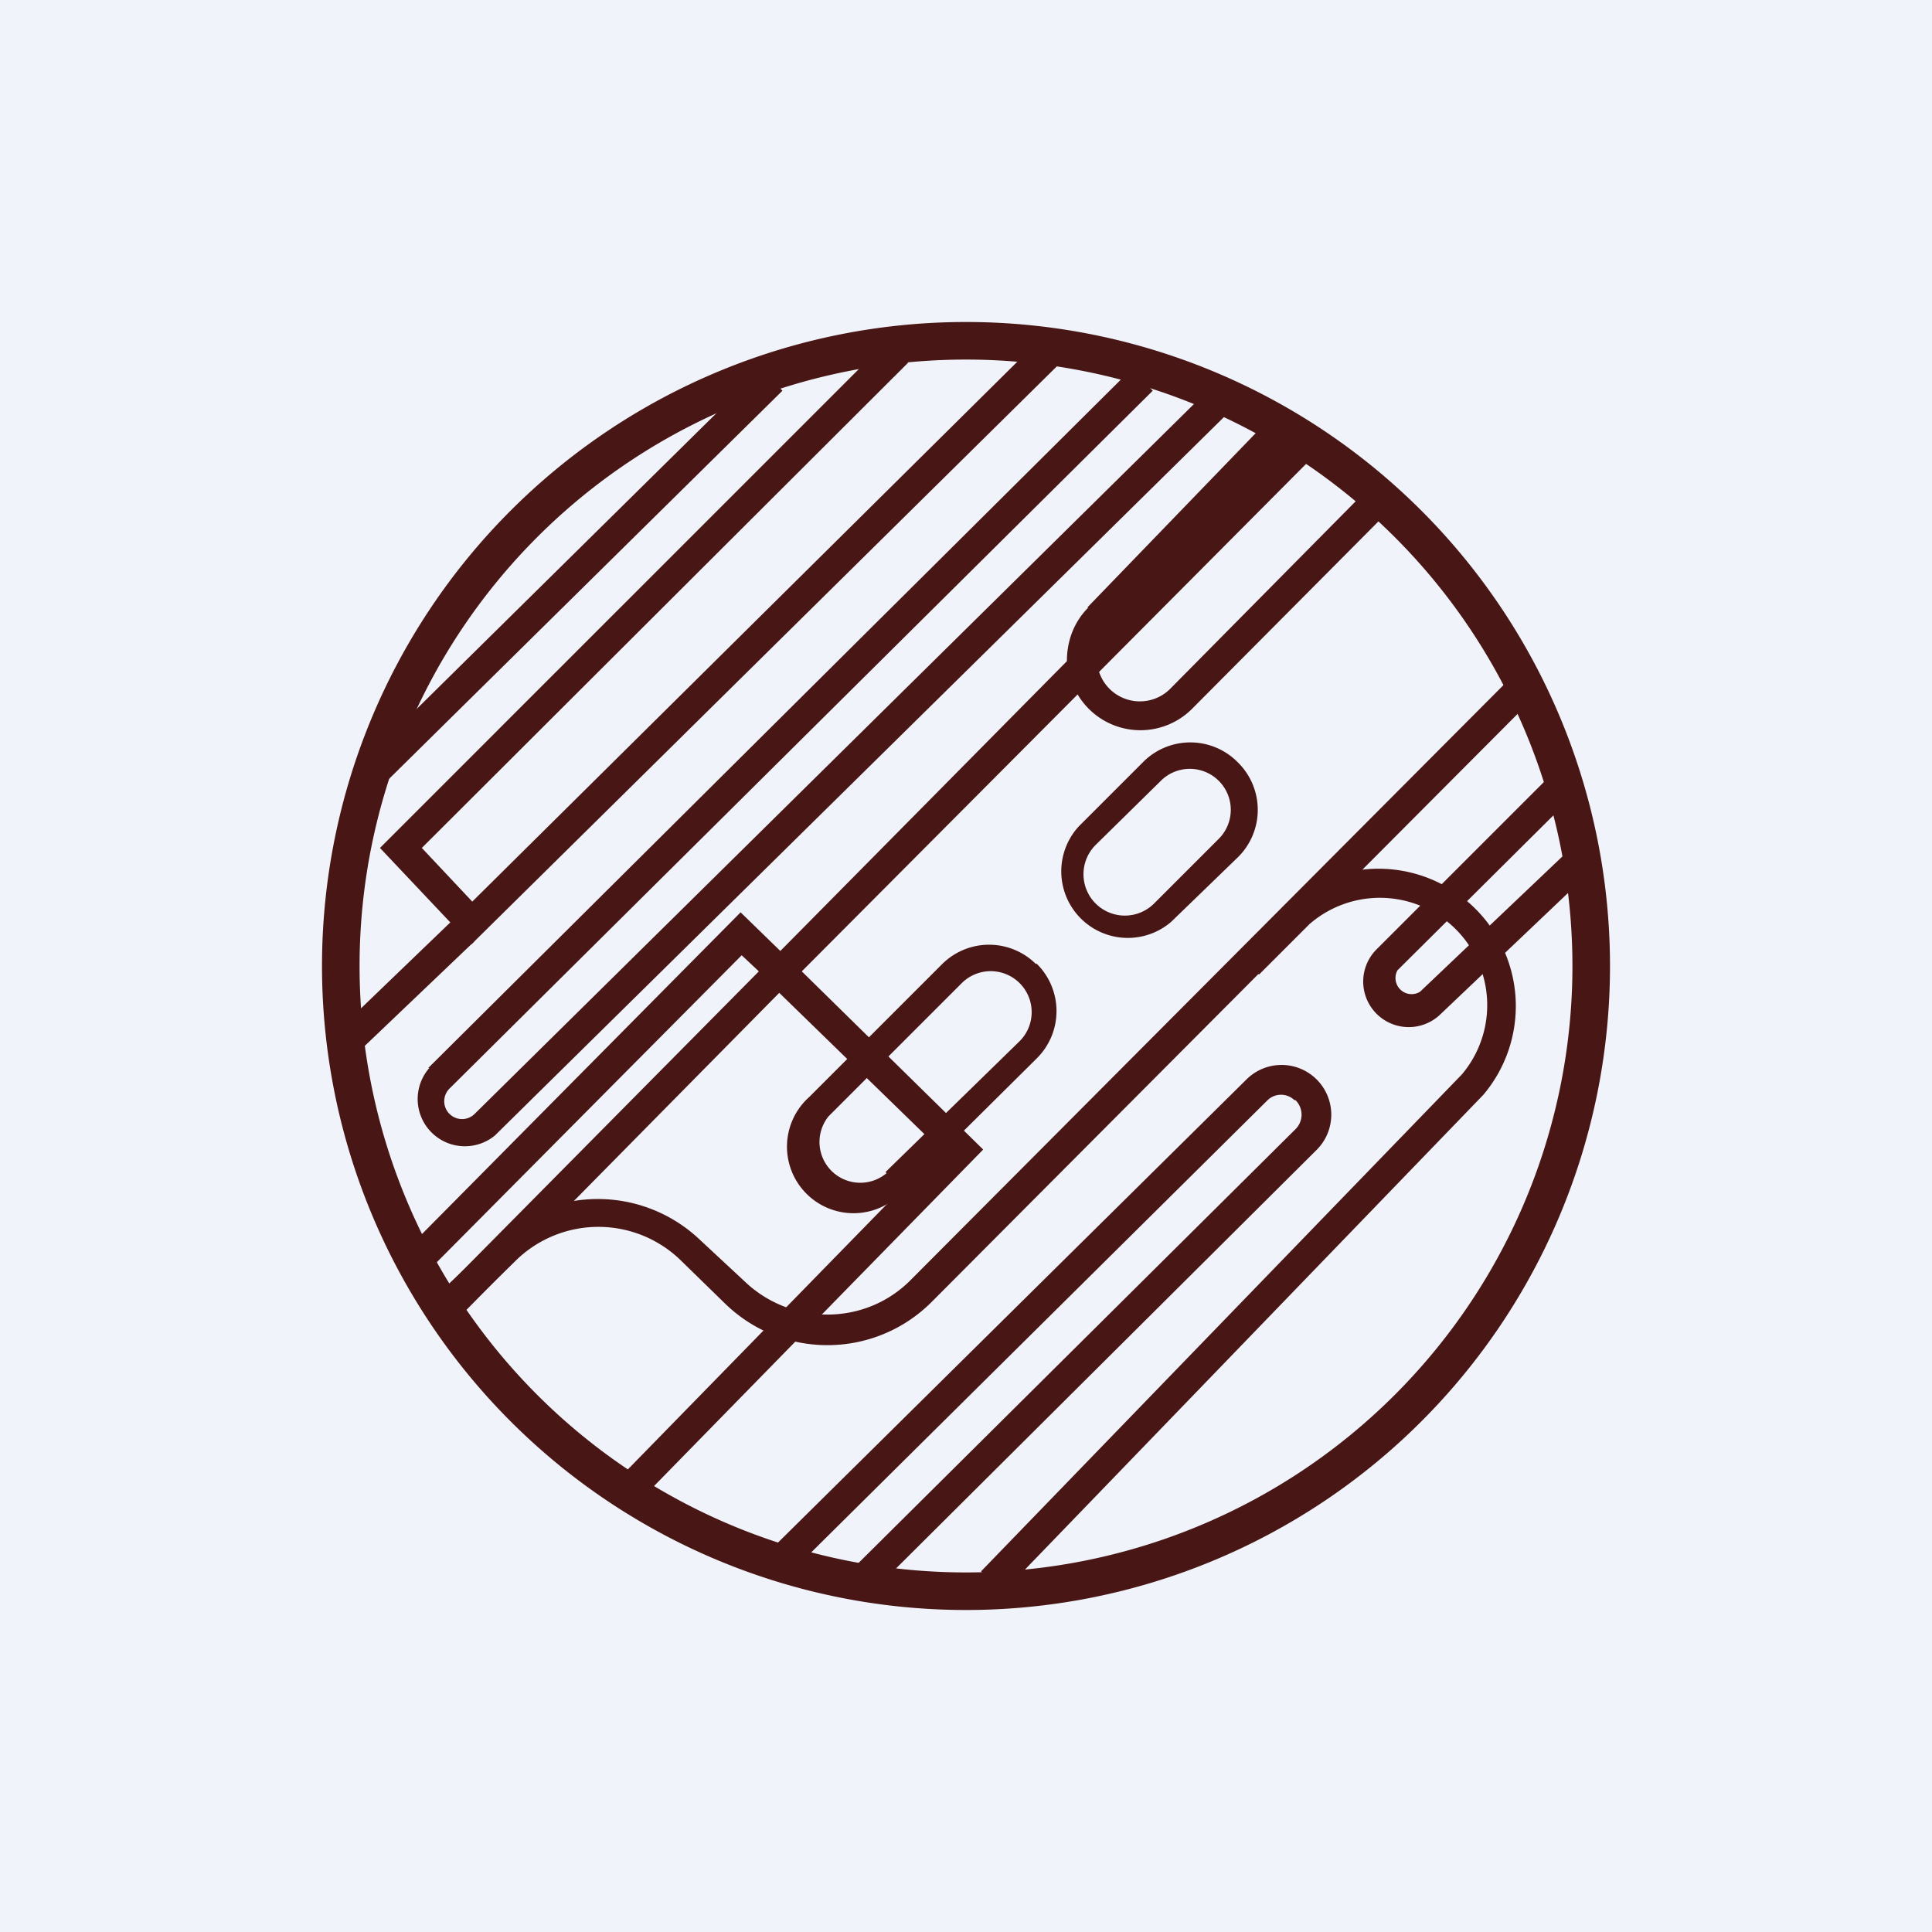
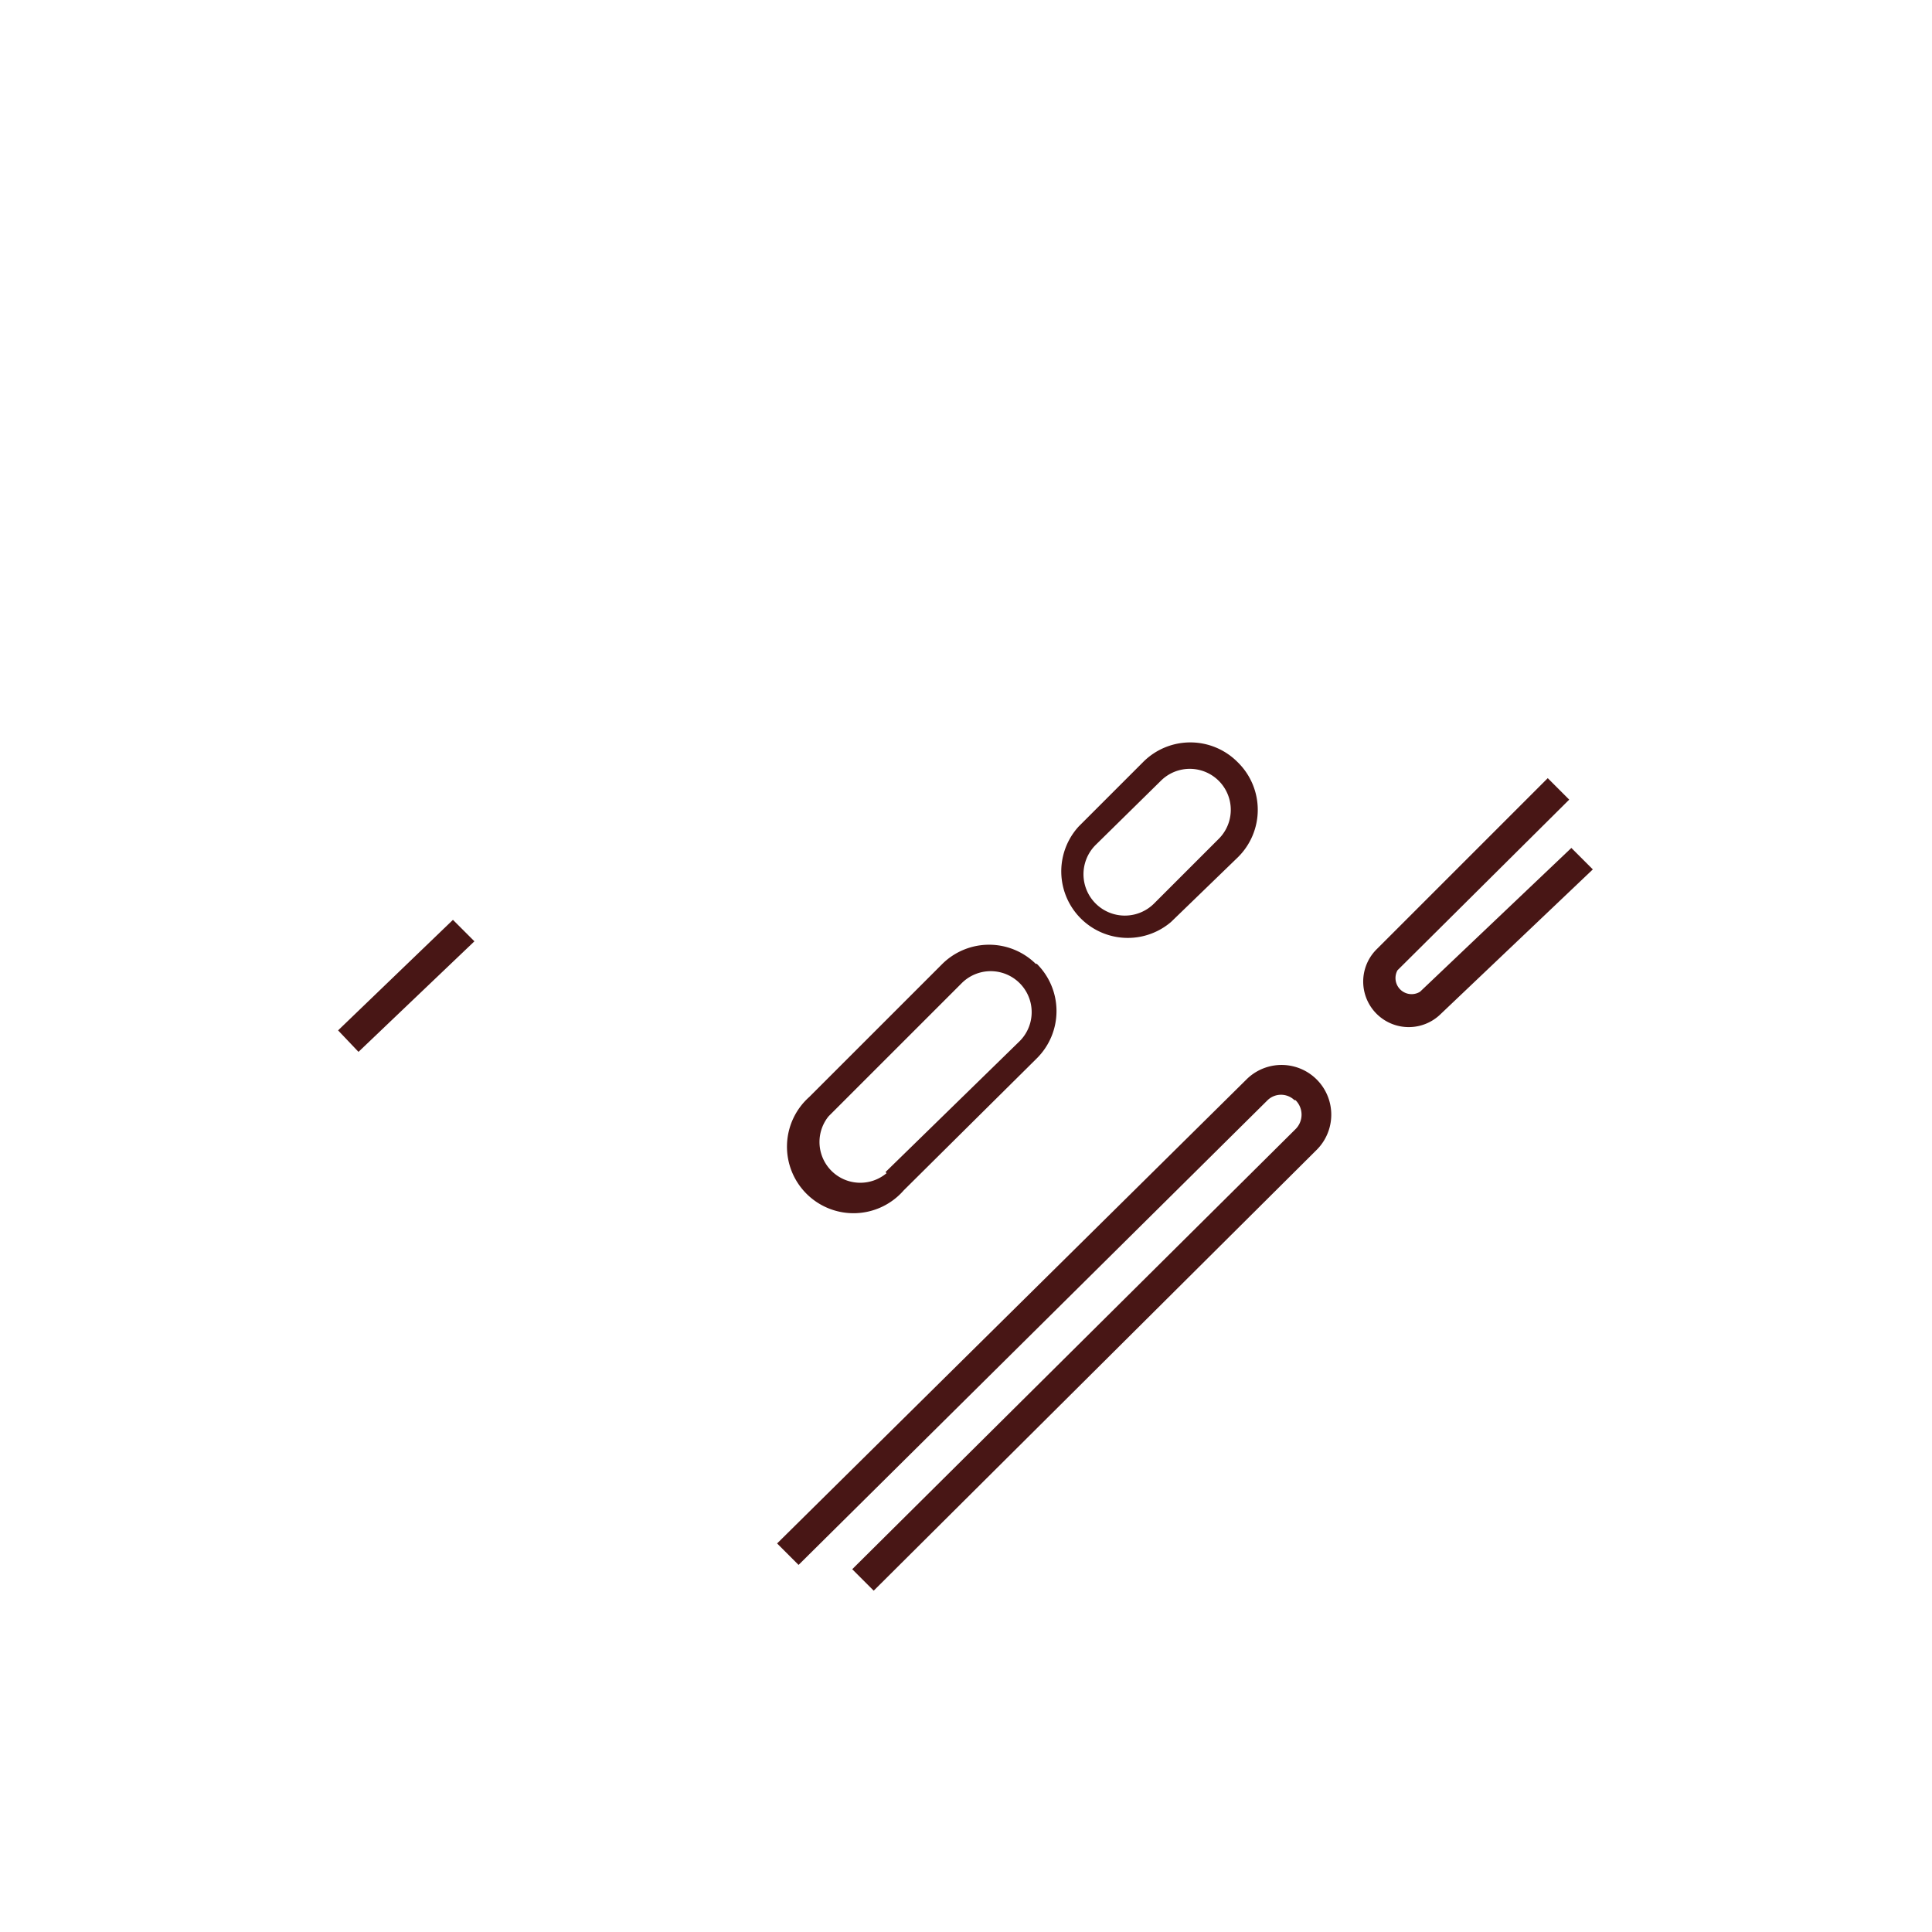
<svg xmlns="http://www.w3.org/2000/svg" width="18" height="18" viewBox="0 0 18 18">
-   <path fill="#F0F3FA" d="M0 0h18v18H0z" />
-   <path fill-rule="evenodd" d="M9 15A6 6 0 1 0 9 3a6 6 0 0 0 0 12Zm0-.35a5.65 5.65 0 1 0 0-11.3 5.65 5.65 0 0 0 0 11.3Z" fill="#481615" />
-   <path d="M9.88 3.38 4.39 8.8l-.85-.9 4.72-4.72.2.2L3.93 7.9l.47.5 5.28-5.23.2.2ZM3.99 9.95l6.55-6.51.2.2-6.55 6.5a.16.16 0 0 0 .23.24l6.85-6.76.2.2-6.86 6.76A.44.44 0 0 1 4 9.95Zm3.3-6.31-3.75 3.7-.2-.2 3.75-3.7.2.2Zm2.84 2.02 1.7-1.76.18.18.08-.08.2.2-2.05 2.06a.4.4 0 0 0 .66.16L12.7 4.6l.2.2-1.79 1.8a.68.68 0 0 1-1.07-.13L7.47 9.05l1.69 1.66-3.13 3.2-.2-.2 2.93-3-1.5-1.46-2.96 3-.2-.2 2.97-3-.16-.15L4 11.83l-.2-.2L6.9 8.5l.37.36 2.67-2.7c0-.18.06-.36.2-.5Z" fill="#481615" />
-   <path d="m8.48 11.93 5.56-5.58.2.2-5.56 5.58c-.53.53-1.39.54-1.93.01l-.41-.4a1.1 1.1 0 0 0-1.53 0l-.48.47-.2-.2.49-.46a1.38 1.38 0 0 1 1.9 0l.43.4c.43.4 1.11.4 1.53-.02Z" fill="#481615" />
-   <path d="M12 8.41a1.28 1.28 0 0 1 1.82 1.79l-4.48 4.64-.2-.2 4.48-4.63a1 1 0 0 0-1.42-1.4l-.47.47-.2-.2.47-.47Z" fill="#481615" />
  <path d="M12.06 10.25a.18.18 0 0 0-.25 0l-4.37 4.33-.2-.2 4.37-4.32a.46.46 0 0 1 .66.65l-4.13 4.11-.2-.2 4.13-4.1a.19.19 0 0 0 0-.27Z" fill="#481615" />
  <path fill-rule="evenodd" d="M8.25 10.92 9.5 9.7a.38.38 0 1 0-.54-.54l-1.24 1.24a.38.38 0 0 0 .54.53Zm1.4-1.94a.62.62 0 0 0-.87 0l-1.24 1.24a.62.62 0 1 0 .88.87l1.24-1.23a.62.62 0 0 0 0-.88ZM10.75 8.42l.6-.6a.38.38 0 0 0-.53-.55l-.61.6a.38.38 0 0 0 .54.55Zm.78-1.32a.62.62 0 0 0-.88 0l-.6.6a.62.62 0 0 0 .86.89l.62-.6a.62.62 0 0 0 0-.89Z" fill="#481615" />
  <path d="m14.42 7.25.2.2-1.6 1.59a.15.15 0 0 0 .21.2l1.41-1.34.2.2-1.42 1.35a.42.42 0 0 1-.59-.61l1.6-1.6ZM3.16 9.59l1.06-1.02.2.2L3.34 9.8l-.19-.2Z" fill="#481615" />
</svg>